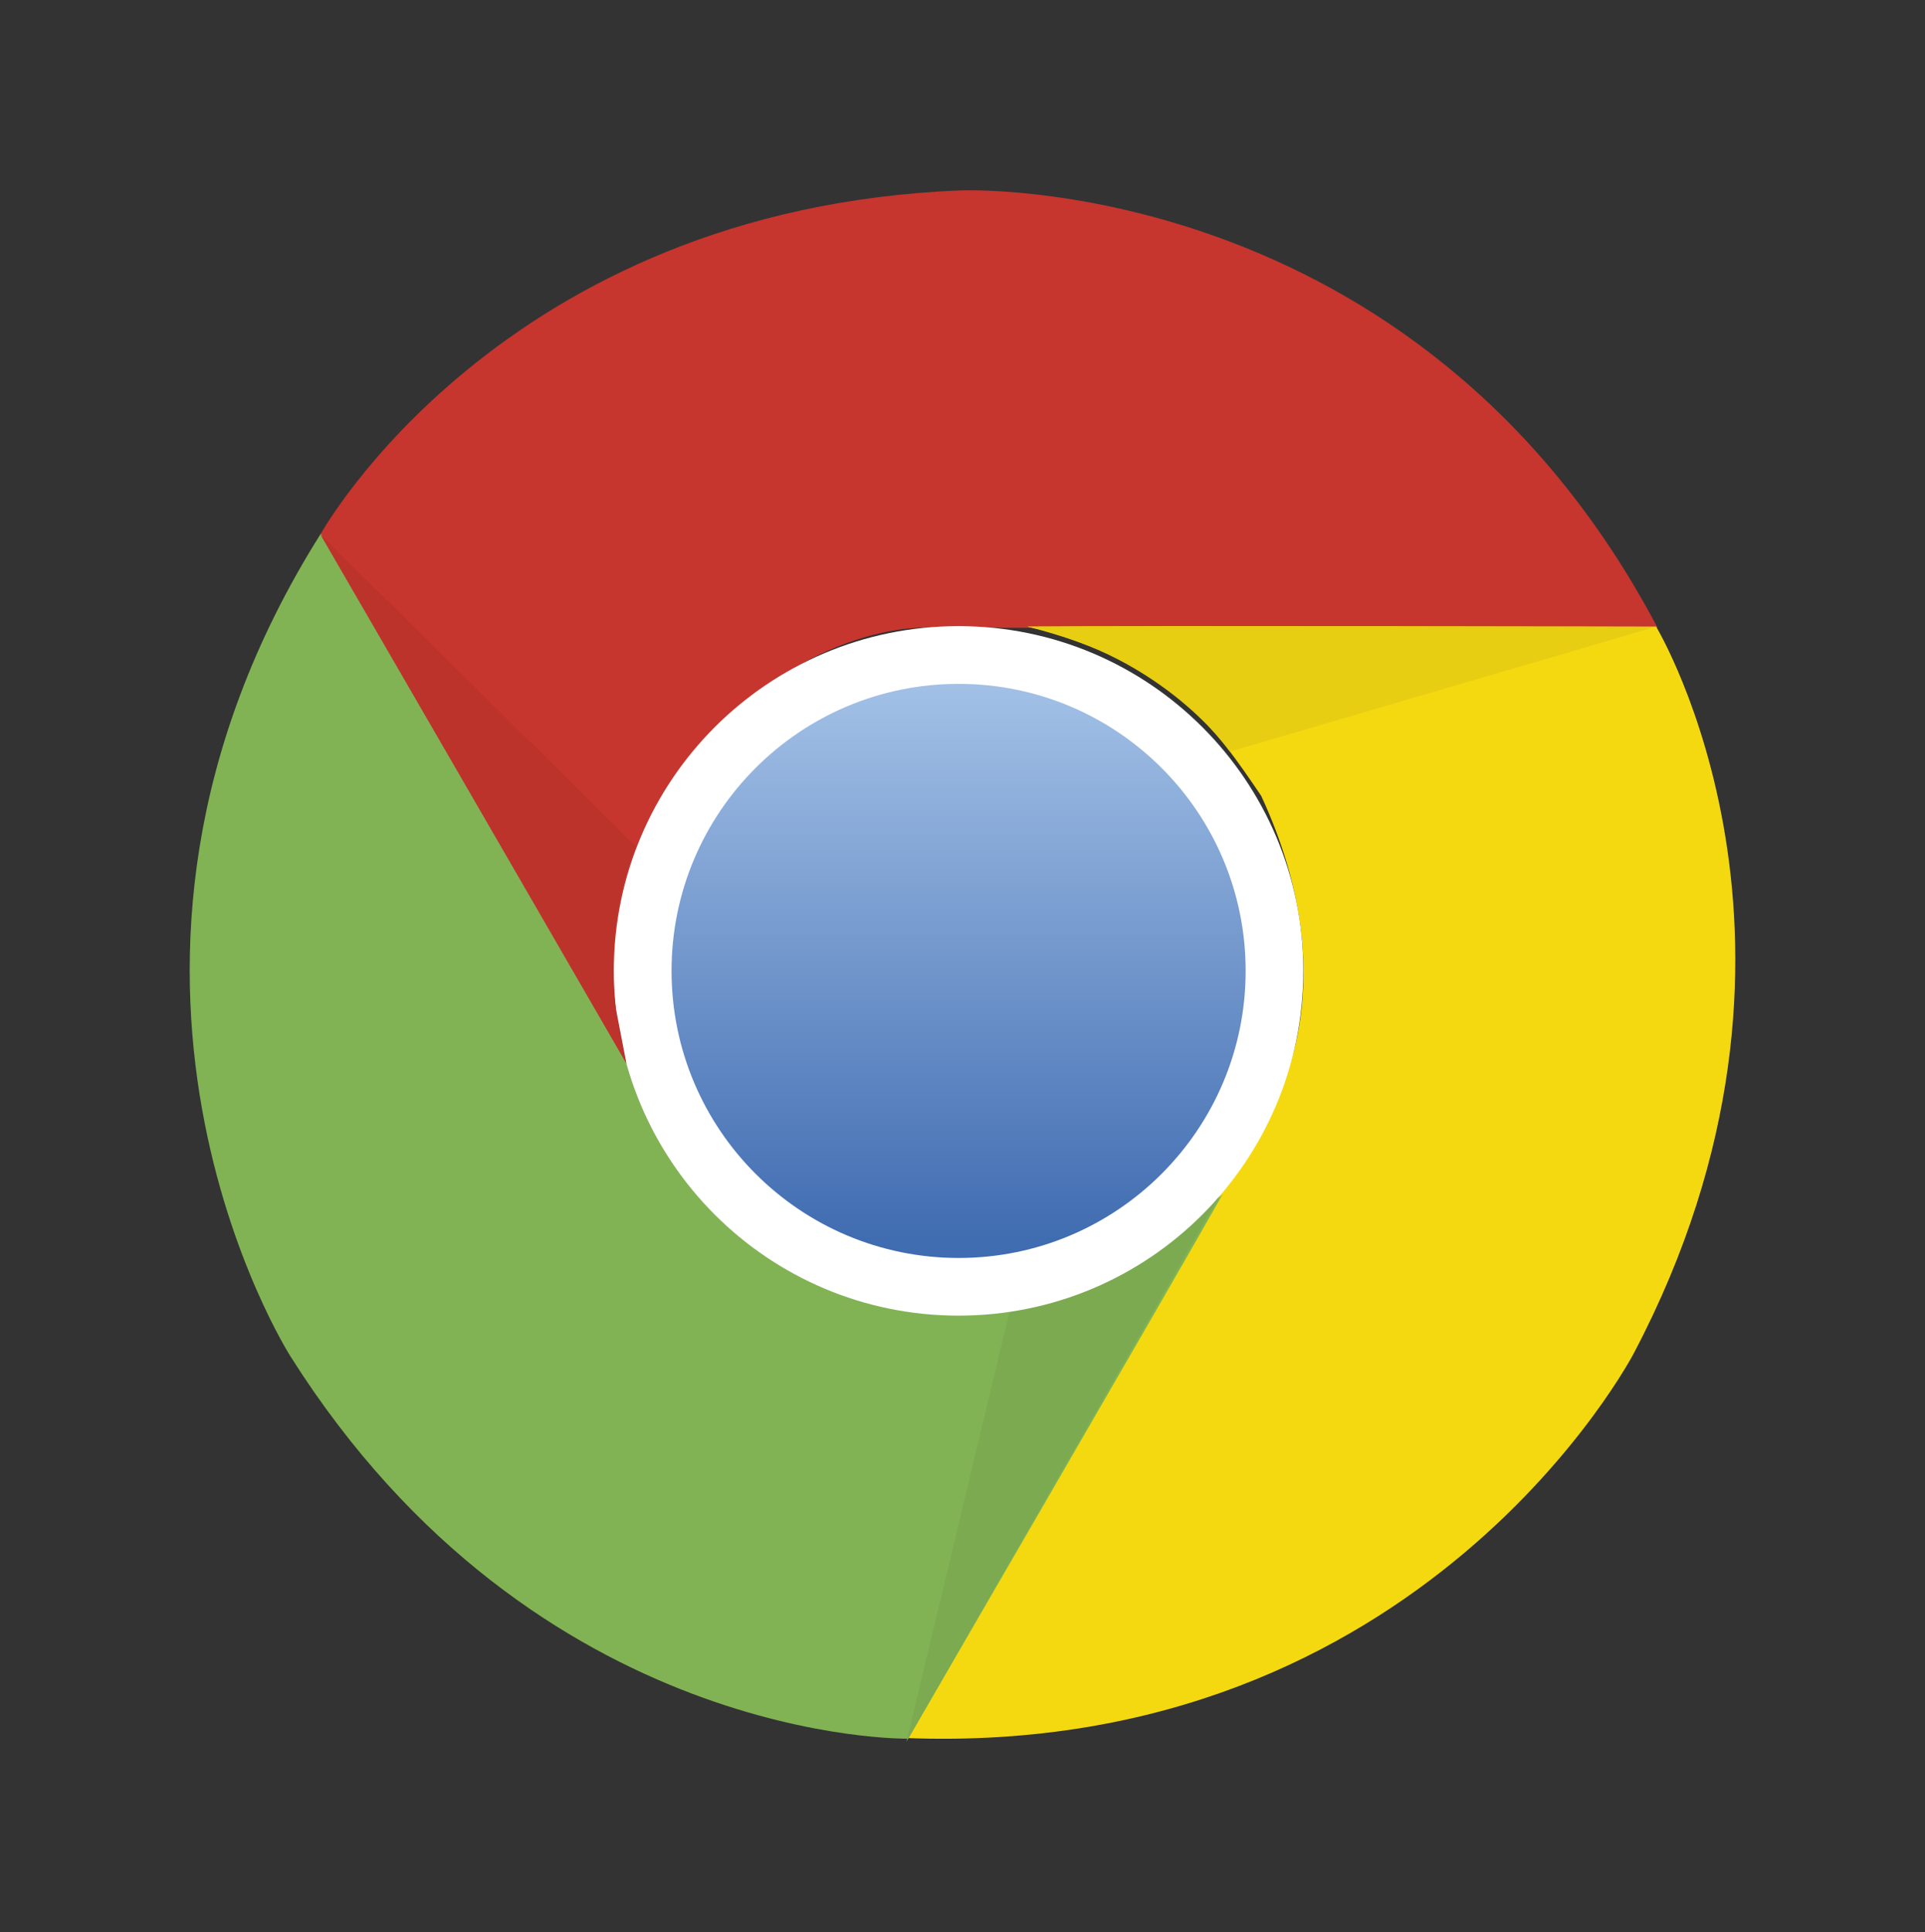
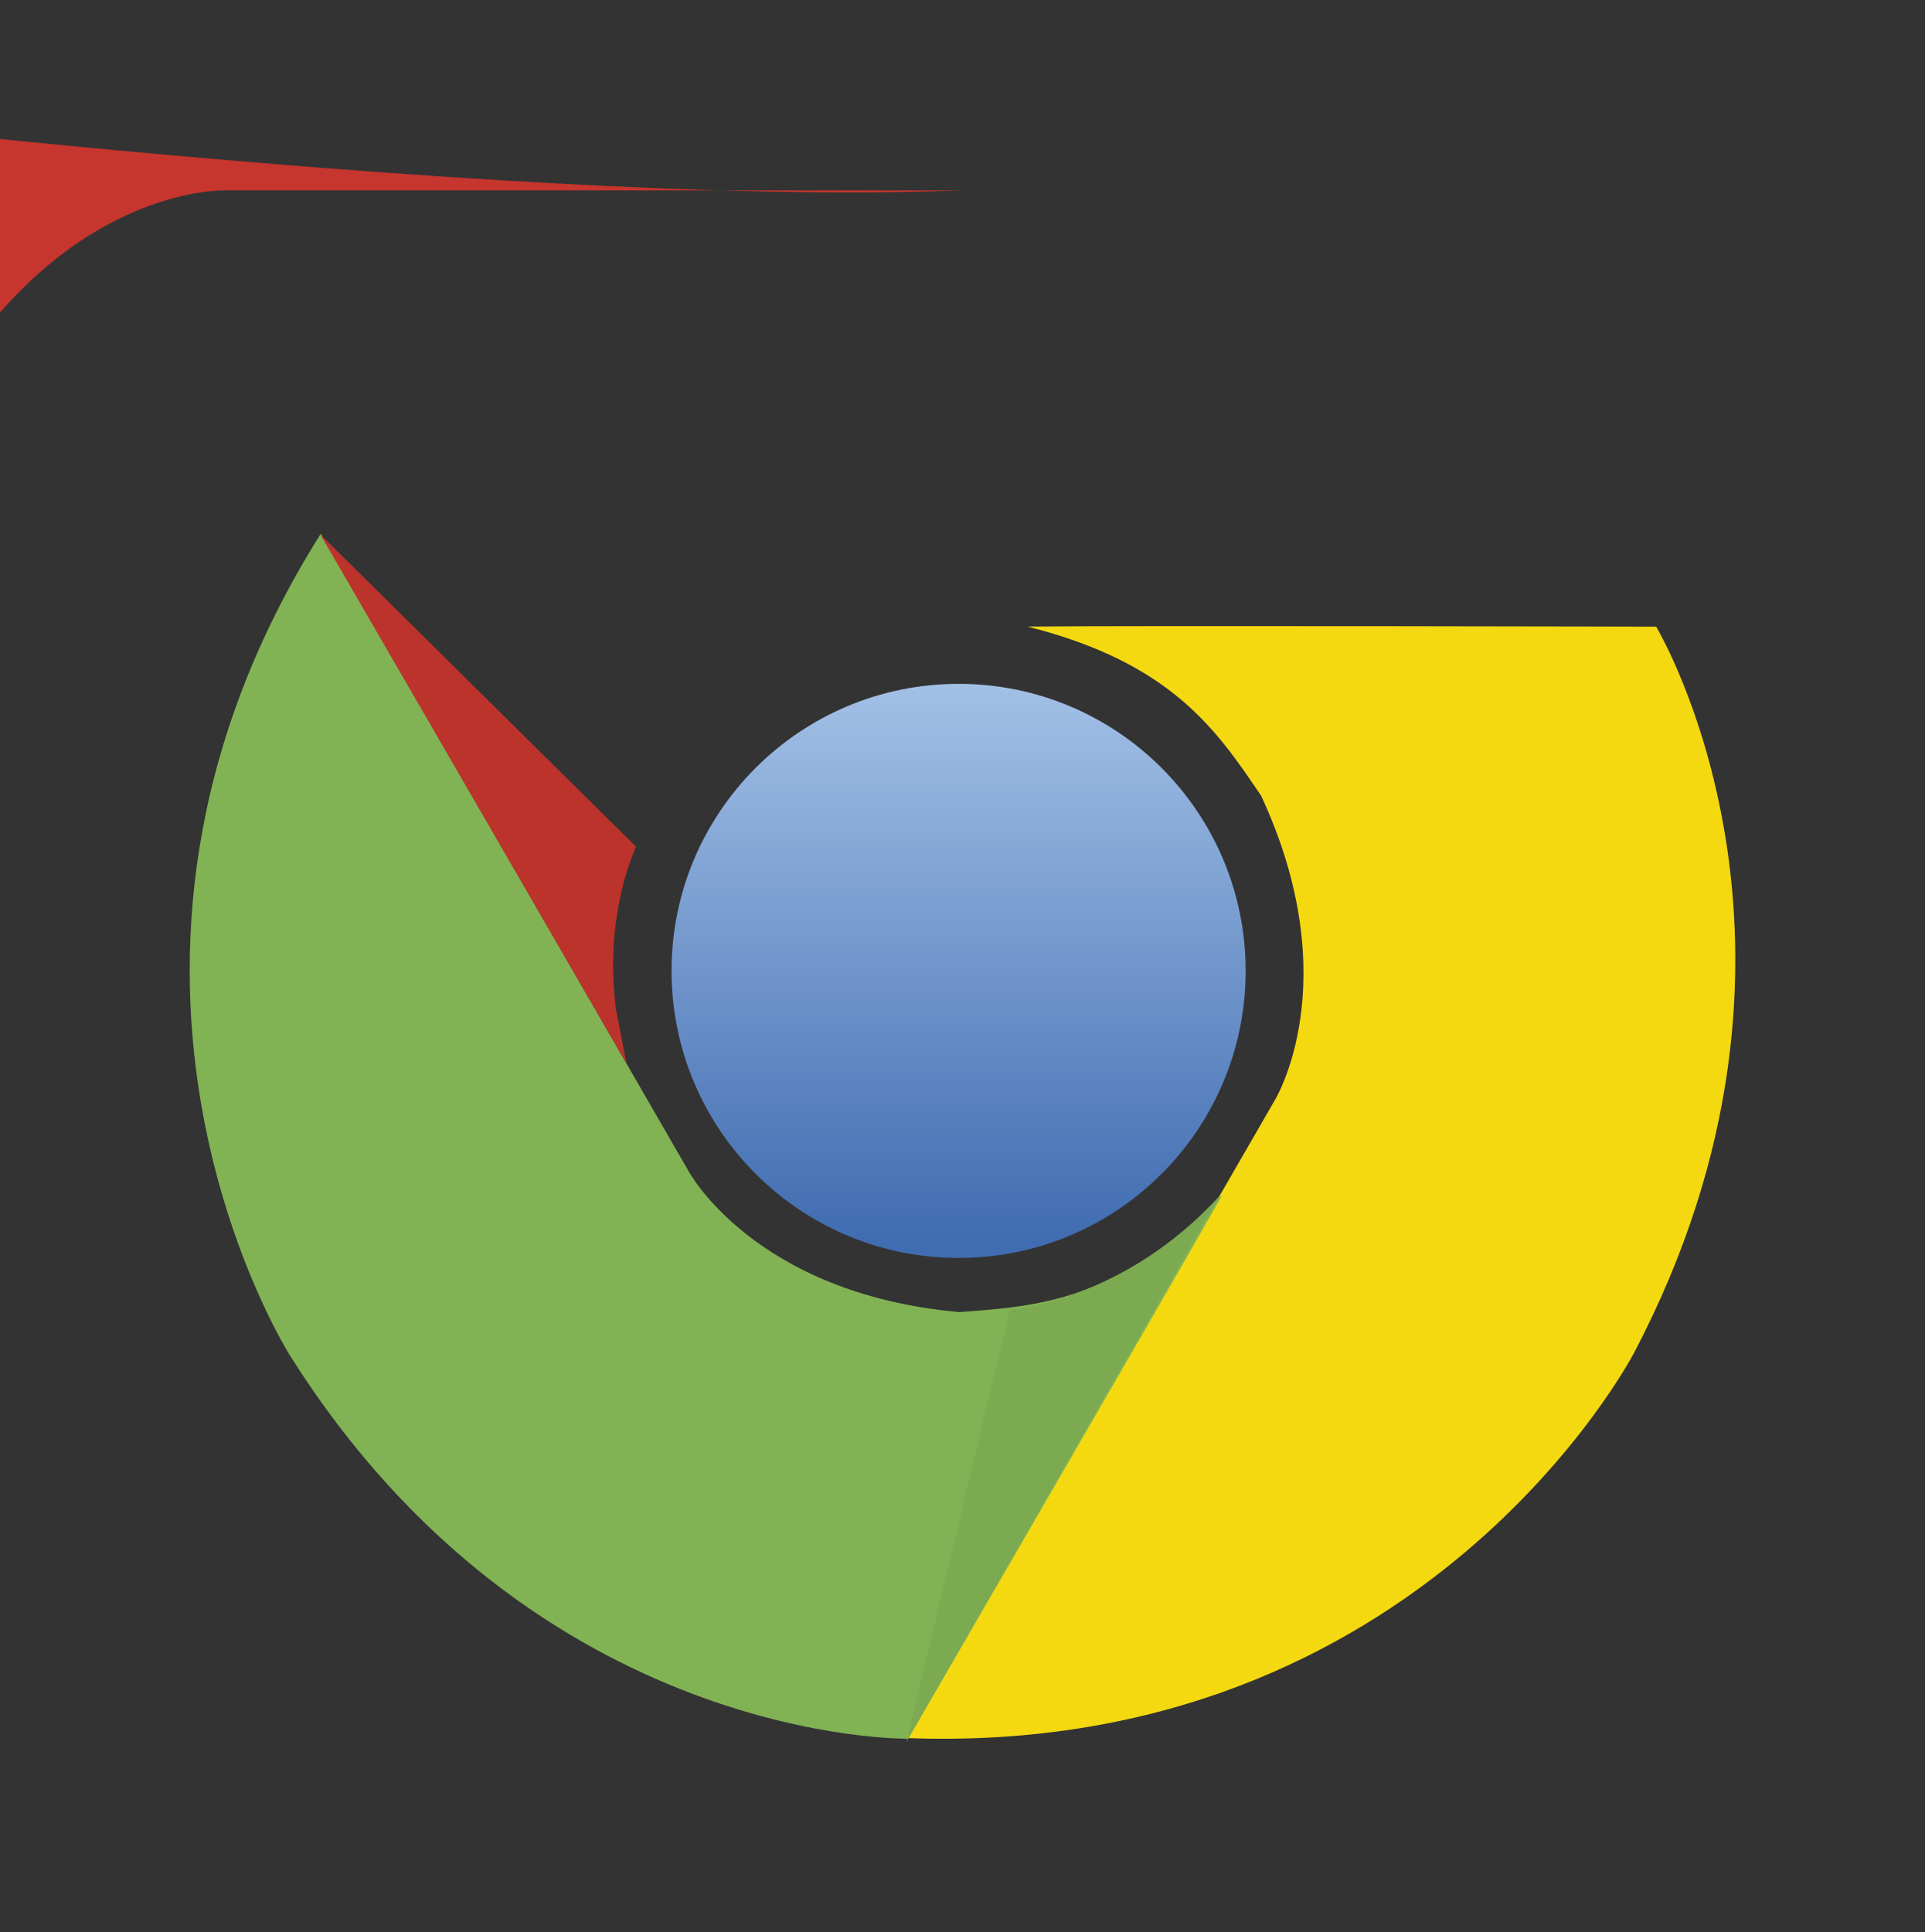
<svg xmlns="http://www.w3.org/2000/svg" version="1.1" id="图层_1" x="0px" y="0px" width="2491px" height="2500px" viewBox="1118 -1186 2491 2500" style="enable-background:new 1118 -1186 2491 2500;" xml:space="preserve">
  <rect x="1118" y="-1186" width="2491" height="2500" fill="#333333" stroke="none" />
  <style type="text/css">
	.st0{fill:#C6352E;}
	.st1{fill:#F4D911;}
	.st2{fill:#81B354;}
	.st3{fill:#7BAA50;}
	.st4{fill:#FFFFFF;}
	.st5{fill:url(#SVGID_1_);}
	.st6{fill:#E7CE12;}
	.st7{fill:#BC332C;}
</style>
  <g>
-     <path class="st0" d="M2360.9-939.6c0,0,589.6-26.5,902.1,566h-952.2c0,0-179.8-5.9-333.1,212.3c-44.2,91.4-91.4,185.7-38.3,371.4   c-76.6-129.7-406.8-704.6-406.8-704.6S1765.4-916,2360.9-939.6z" />
+     <path class="st0" d="M2360.9-939.6h-952.2c0,0-179.8-5.9-333.1,212.3c-44.2,91.4-91.4,185.7-38.3,371.4   c-76.6-129.7-406.8-704.6-406.8-704.6S1765.4-916,2360.9-939.6z" />
    <path class="st1" d="M3232.3,564.9c0,0-271.9,523.8-941.3,498.1c82.6-142.9,476.2-824.6,476.2-824.6s95-152.8-17.2-394.6   c-57-84-115.1-172-302.5-219c150.7-1.5,813.6,0.1,813.6,0.1S3509.7,37.4,3232.3,564.9L3232.3,564.9z" />
    <path class="st2" d="M1493.7,568.8c0,0-317.7-497.4,39.4-1064.2c82.5,143,475.9,824.8,475.9,824.8s84.8,158.7,350.3,182.4   c101.2-7.4,206.5-13.7,340.9-152.5c-74.1,131.2-406.9,704.5-406.9,704.5S1811.8,1072.8,1493.7,568.8z" />
    <path class="st3" d="M2291,1067.8l133.9-558.9c0,0,147.3-11.5,270.7-146.9C2619,496.7,2291,1067.8,2291,1067.8L2291,1067.8z" />
-     <path class="st4" d="M1912.3,70.3c0-246.4,199.7-446.1,446.1-446.1c246.4,0,446.1,199.7,446.1,446.1   c0,246.4-199.7,446.1-446.1,446.1C2112,516.4,1912.3,316.7,1912.3,70.3L1912.3,70.3z" />
    <linearGradient id="SVGID_1_" gradientUnits="userSpaceOnUse" x1="1211.458" y1="-1481.42" x2="1211.458" y2="-1356.231" gradientTransform="matrix(5.715 0 0 5.715 -4564.824 8170.096)">
      <stop offset="0" style="stop-color:#A2C0E6" />
      <stop offset="1" style="stop-color:#406CB1" />
    </linearGradient>
    <path class="st5" d="M1987,70.3c0-205.1,166.3-371.4,371.5-371.4c205.1,0,371.4,166.3,371.4,371.4c0,205.1-166.3,371.5-371.4,371.5   C2153.3,441.7,1987,275.4,1987,70.3L1987,70.3z" />
-     <path class="st6" d="M3261.1-375.1l-551.5,161.7c0,0-83.2-122.1-262.1-161.8C2602.5-375.8,3261.1-375.1,3261.1-375.1L3261.1-375.1z   " />
    <path class="st7" d="M1928.6,190c-77.5-134.2-396.1-684.5-396.1-684.5l408.6,404.2c0,0-42,86.4-26.1,209.7L1928.6,190L1928.6,190z" />
  </g>
</svg>